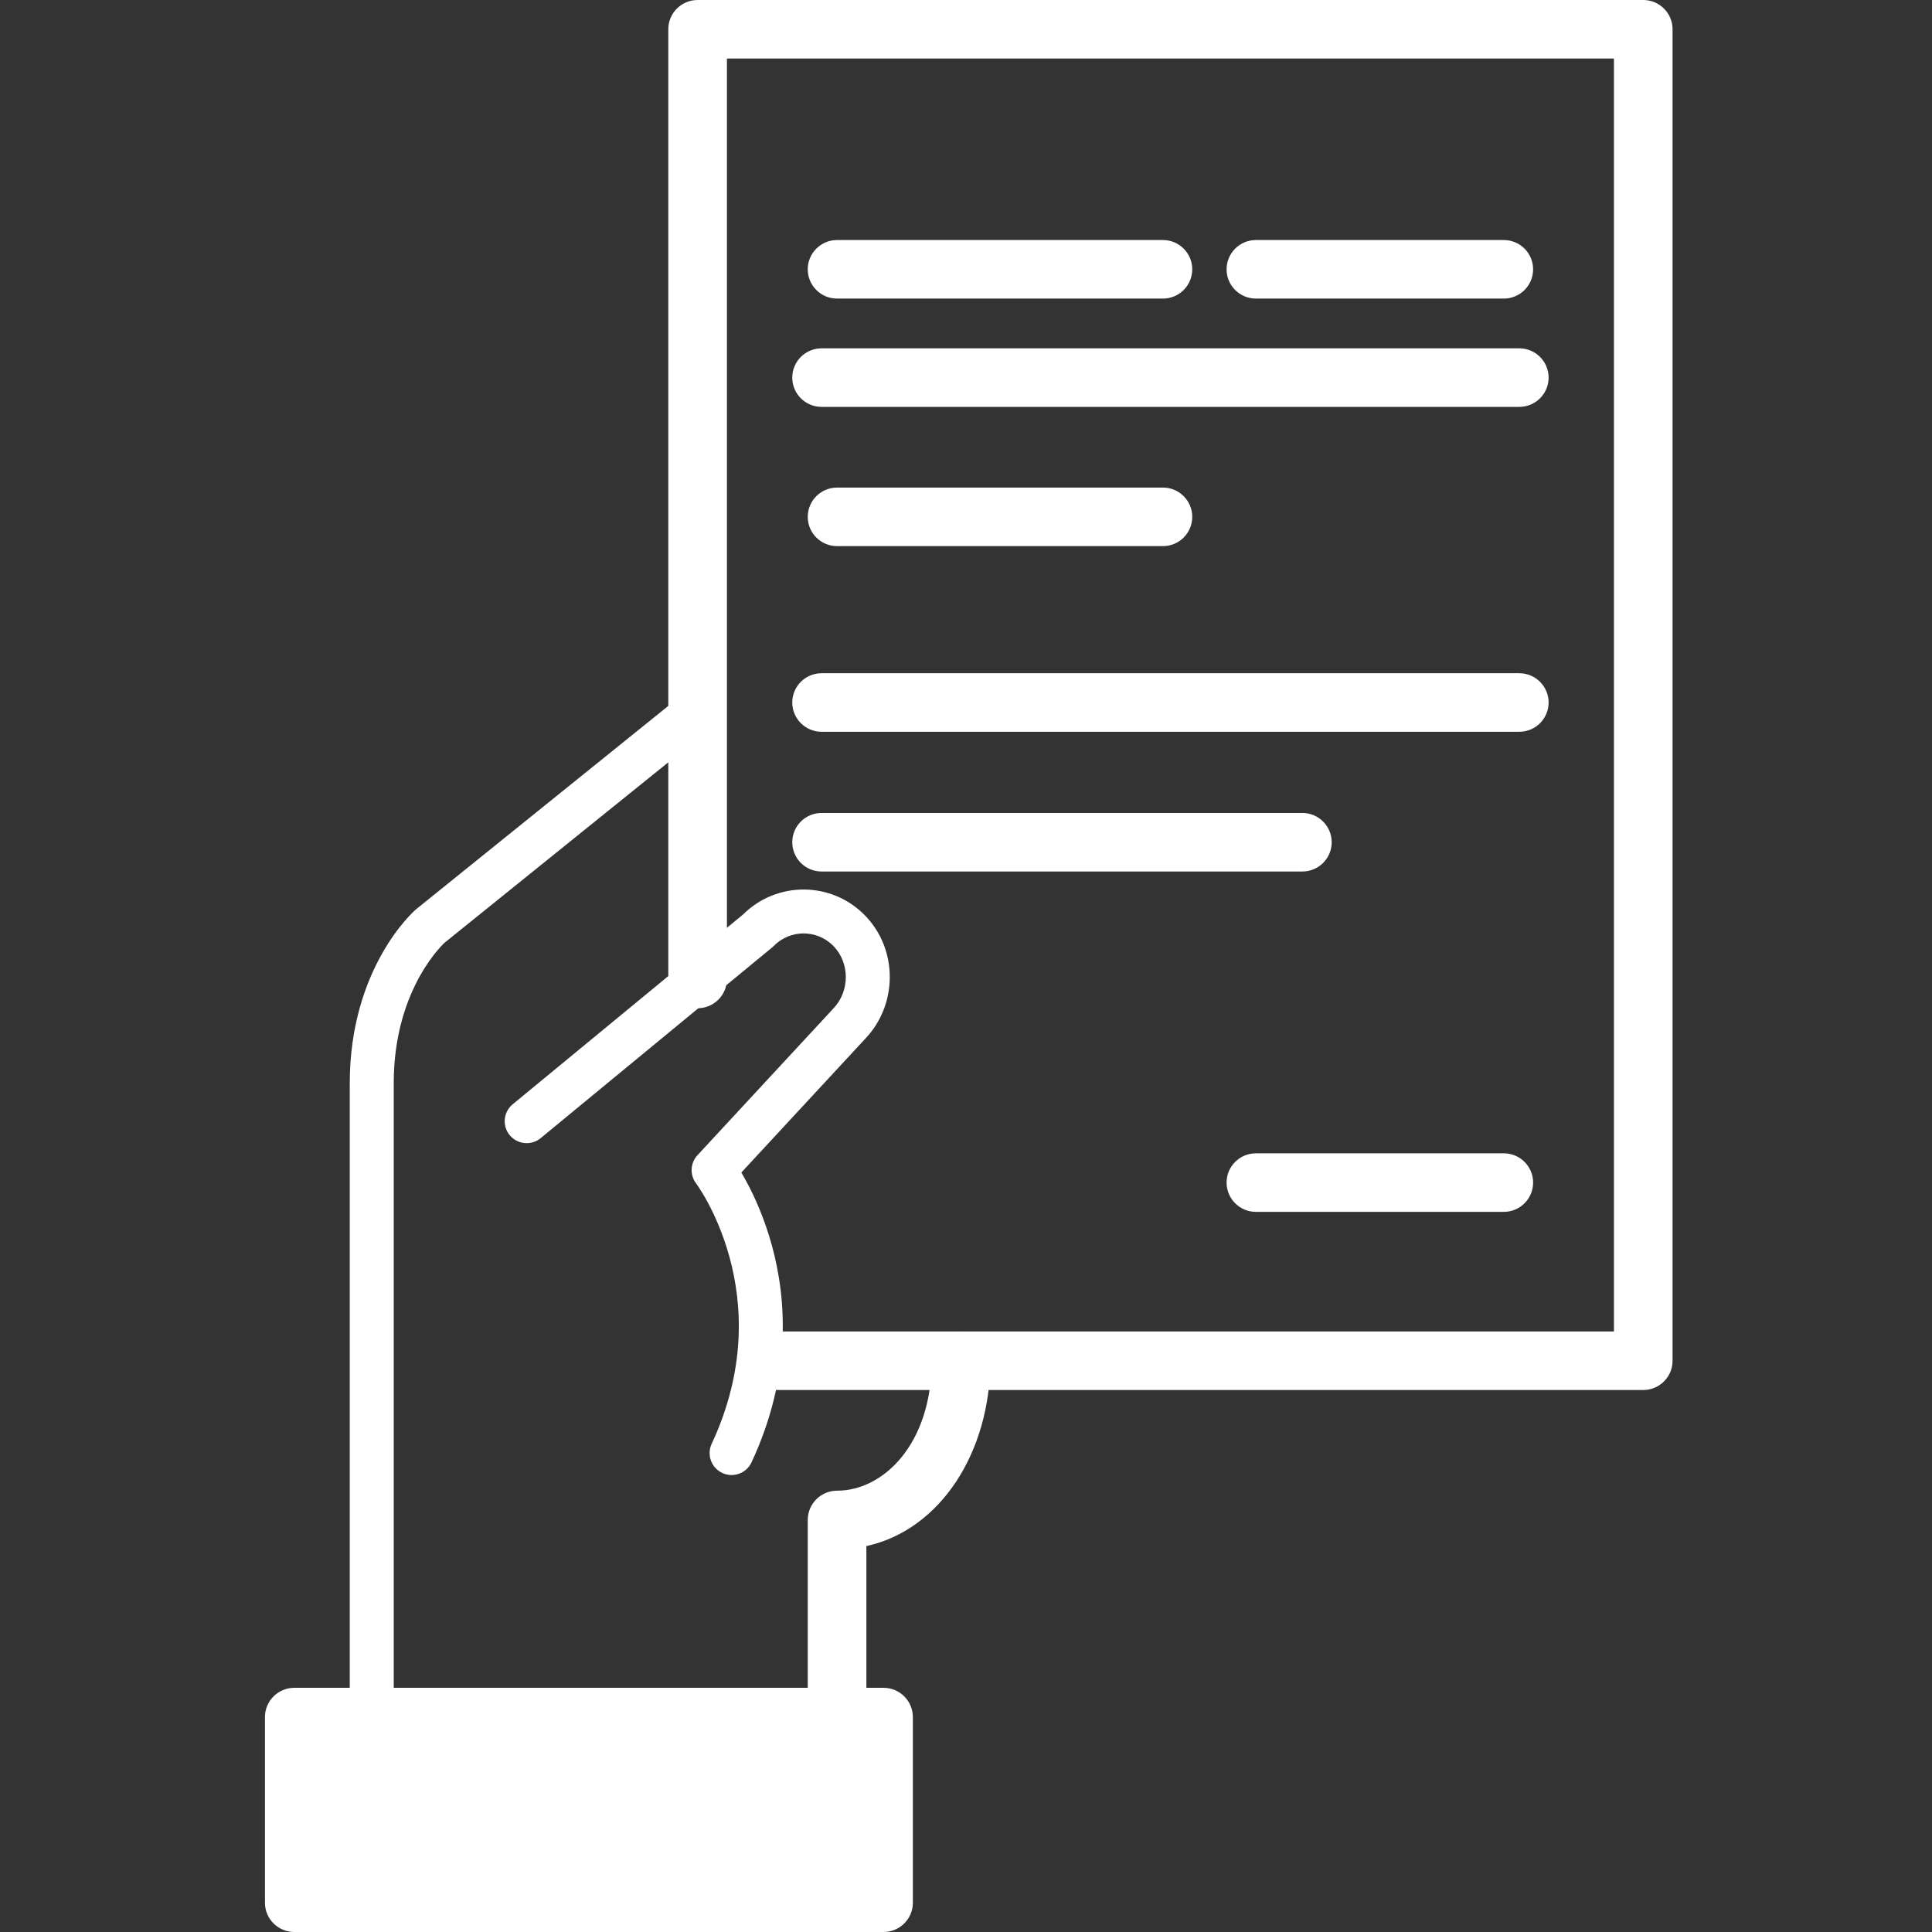
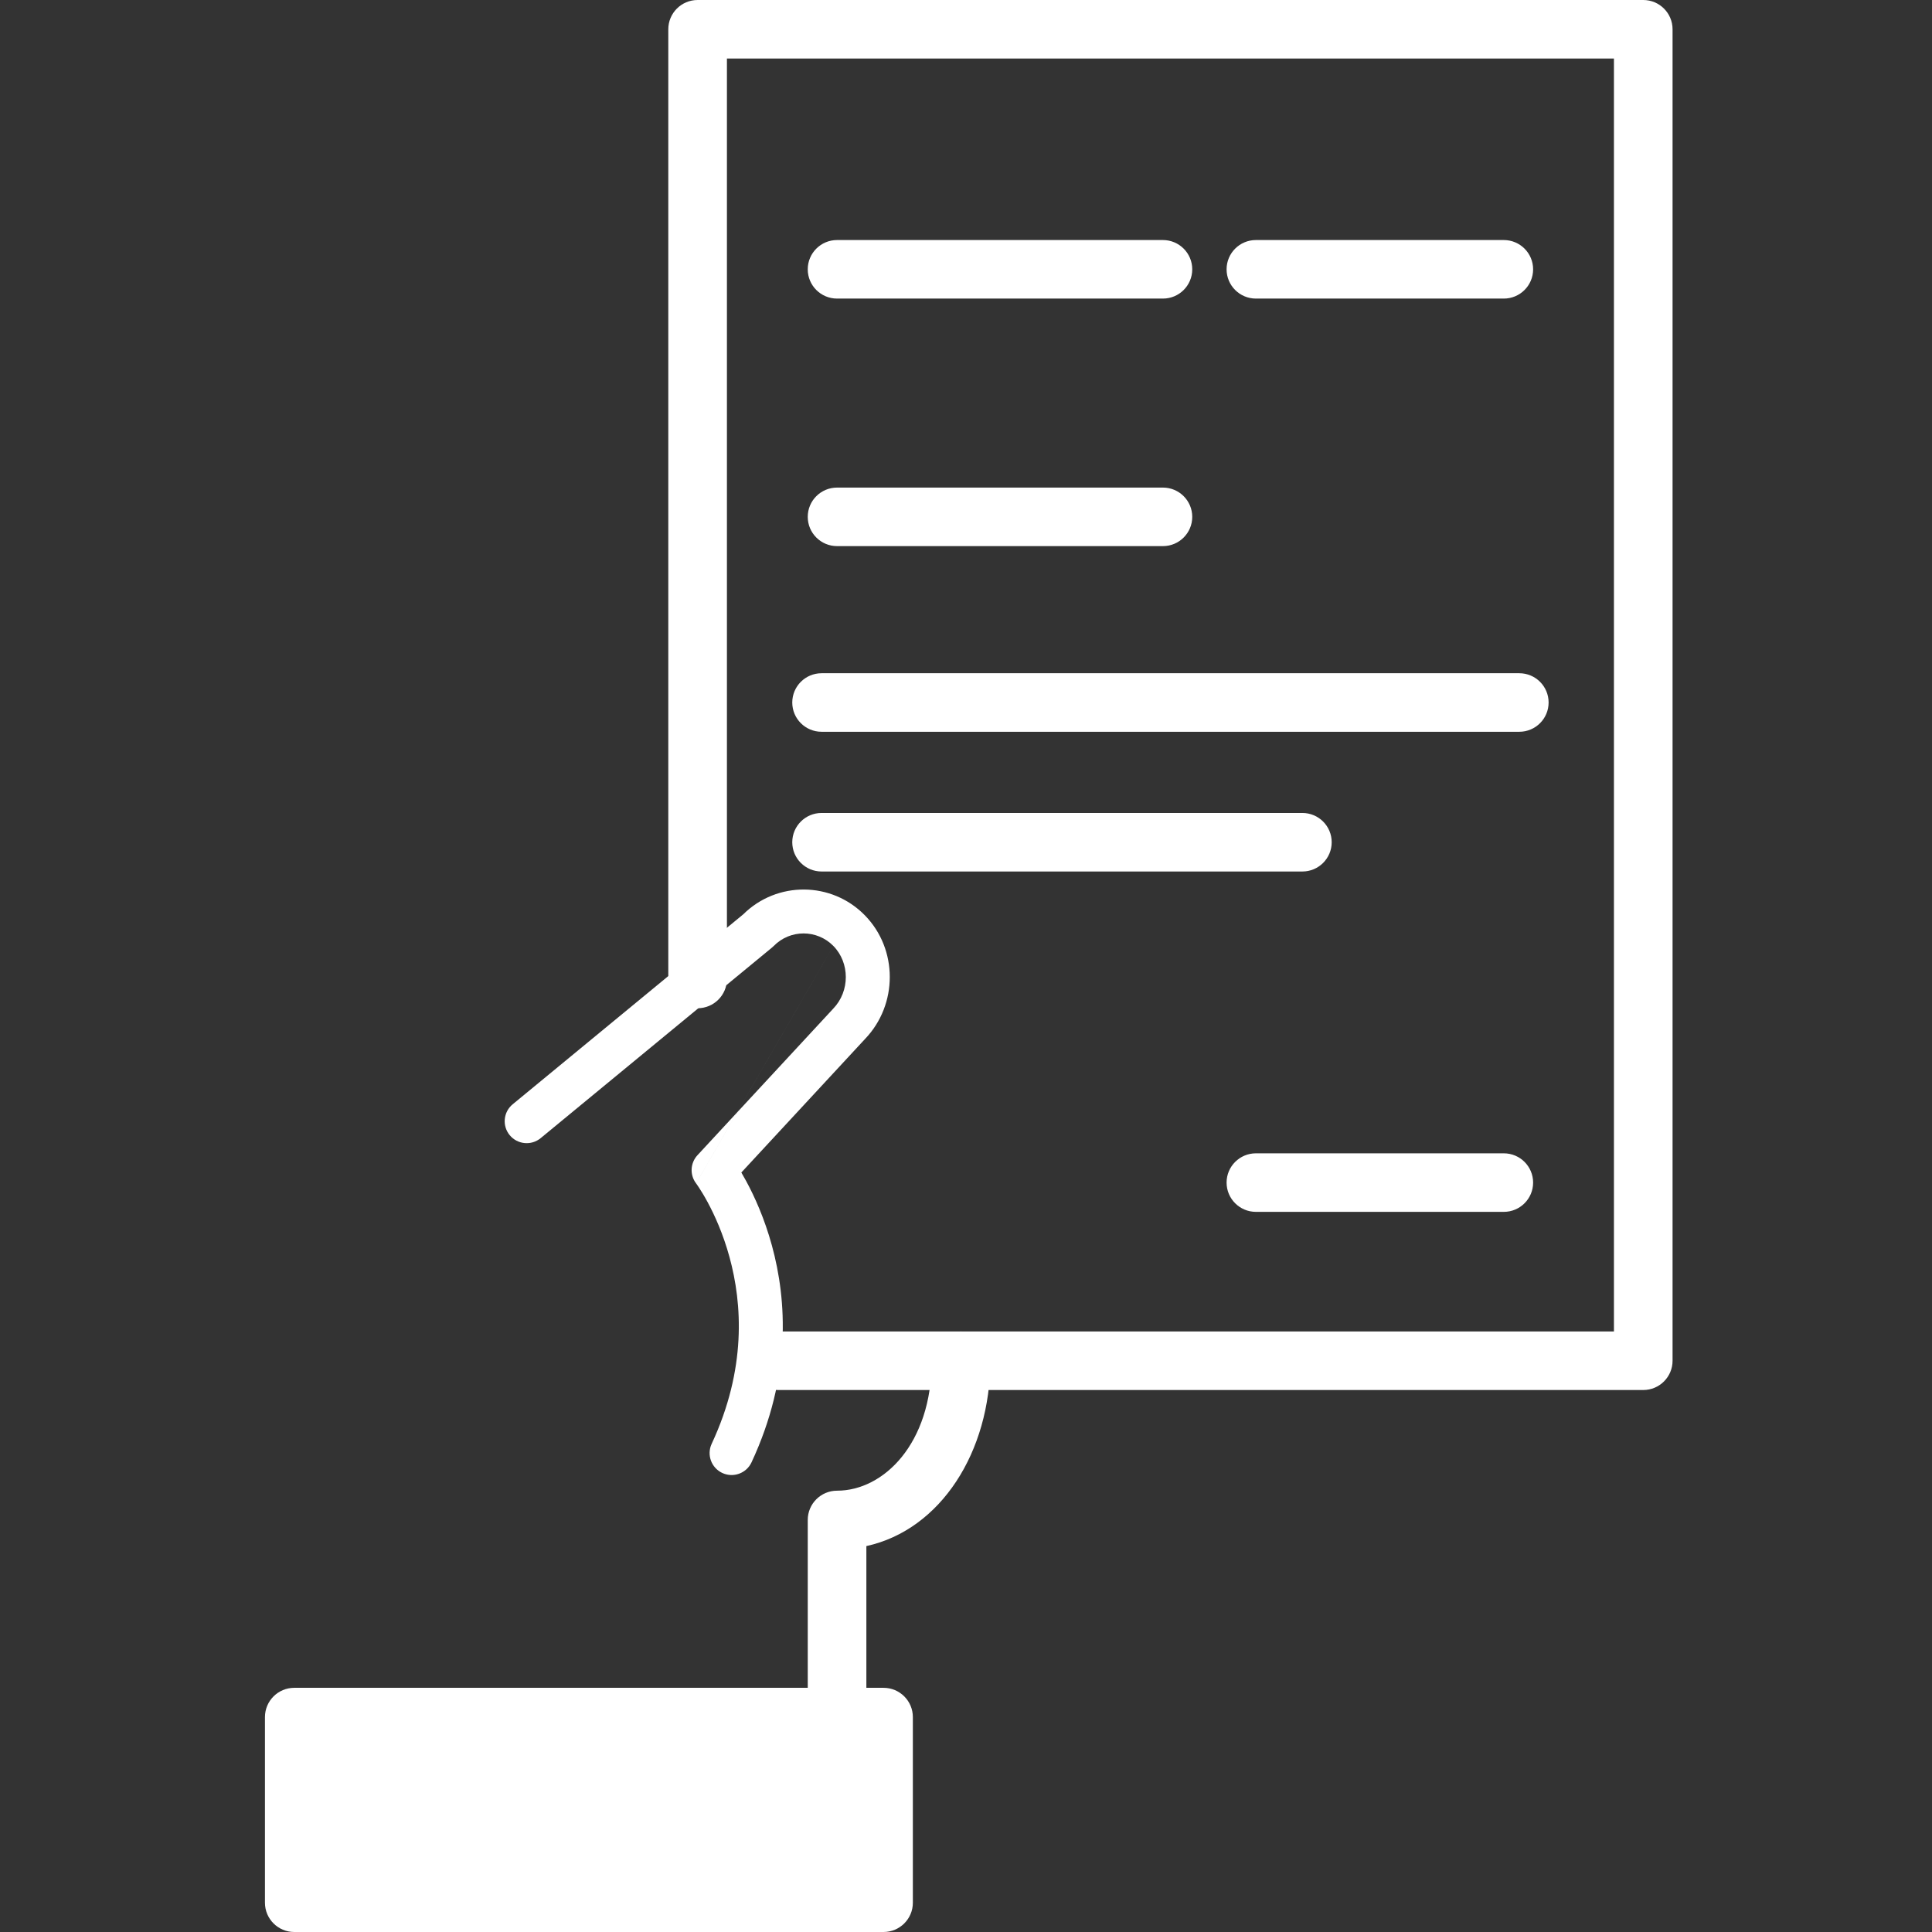
<svg xmlns="http://www.w3.org/2000/svg" width="350" height="350" viewBox="0 0 350 350" fill="none">
  <rect x="0" y="0" width="350" height="350" fill="#333333" stroke="none" />
-   <path fill-rule="evenodd" clip-rule="evenodd" d="M129.478 126.213C130.86 127.922 130.593 130.425 128.881 131.805L80.53 170.789C80.486 170.831 80.408 170.905 80.302 171.011C80.081 171.232 79.74 171.59 79.316 172.087C78.468 173.082 77.297 174.627 76.114 176.732C73.758 180.924 71.327 187.38 71.327 196.246V308.174C71.327 310.37 69.544 312.15 67.344 312.15C65.145 312.15 63.362 310.37 63.362 308.174V196.246C63.362 185.856 66.227 178.073 69.168 172.84C70.633 170.233 72.111 168.269 73.25 166.933C73.819 166.265 74.305 165.752 74.664 165.393C74.844 165.213 74.992 165.072 75.103 164.968C75.159 164.916 75.205 164.874 75.242 164.841L75.289 164.799L75.307 164.783L75.314 164.777L75.318 164.774C75.319 164.772 75.321 164.771 77.938 167.768L75.321 164.771C75.359 164.738 75.397 164.706 75.436 164.674L123.877 125.617C125.589 124.237 128.096 124.504 129.478 126.213Z" fill="white" />
  <path fill-rule="evenodd" clip-rule="evenodd" d="M150.97 171.364C148.003 168.345 143.144 168.345 140.178 171.365C140.08 171.465 139.977 171.559 139.869 171.648L97.947 206.185C96.25 207.583 93.74 207.343 92.34 205.649C90.941 203.955 91.181 201.448 92.878 200.05L134.649 165.637C140.753 159.597 150.621 159.65 156.657 165.796L156.658 165.797C162.708 171.96 162.68 181.986 156.714 188.214L134.3 212.411C134.581 212.886 134.884 213.419 135.201 214.007C136.682 216.751 138.49 220.71 139.841 225.643C142.553 235.551 143.405 249.357 136.145 264.918C135.216 266.909 132.847 267.771 130.853 266.844C128.86 265.916 127.996 263.551 128.925 261.56C135.247 248.009 134.469 236.185 132.157 227.74C130.995 223.496 129.442 220.099 128.19 217.78C127.565 216.623 127.019 215.741 126.64 215.163C126.451 214.874 126.304 214.662 126.211 214.531C126.165 214.465 126.131 214.42 126.113 214.395L126.1 214.377M126.102 214.379C126.1 214.377 126.099 214.375 126.097 214.373C124.936 212.837 125.043 210.691 126.352 209.278L150.89 182.788C150.908 182.769 150.925 182.751 150.943 182.732C154.002 179.555 153.964 174.416 150.971 171.365" fill="white" />
  <path d="M154.751 316.368V339.395H58.62V316.368H154.751Z" fill="white" />
  <path fill-rule="evenodd" clip-rule="evenodd" d="M53.31 311.066H160.062V344.698H53.31V311.066ZM63.93 321.671V334.094H149.441V321.671H63.93Z" fill="white" />
  <path fill-rule="evenodd" clip-rule="evenodd" d="M48 311.066C48 308.138 50.377 305.764 53.31 305.764H160.062C162.994 305.764 165.372 308.138 165.372 311.066V344.698C165.372 347.626 162.994 350 160.062 350H53.31C50.377 350 48 347.626 48 344.698V311.066ZM58.62 316.368V339.395H154.751V316.368H58.62Z" fill="white" />
  <path fill-rule="evenodd" clip-rule="evenodd" d="M174.096 241.211C177.029 241.211 179.406 243.585 179.406 246.513C179.406 262.979 170.452 277.128 156.951 280.088V311.066C156.951 313.994 154.574 316.368 151.641 316.368C148.708 316.368 146.331 313.994 146.331 311.066V275.354C146.331 272.426 148.708 270.052 151.641 270.052C160.037 270.052 168.786 261.605 168.786 246.513C168.786 243.585 171.164 241.211 174.096 241.211Z" fill="white" />
  <path fill-rule="evenodd" clip-rule="evenodd" d="M121.069 5.302C121.069 2.374 123.447 0 126.379 0H297.69C300.622 0 303 2.374 303 5.302V246.513C303 249.441 300.622 251.815 297.69 251.815H140.958C138.026 251.815 135.648 249.441 135.648 246.513C135.648 243.585 138.026 241.211 140.958 241.211H292.38V10.604H131.69V177.35C131.69 180.279 129.312 182.652 126.379 182.652C123.447 182.652 121.069 180.279 121.069 177.35V5.302Z" fill="white" />
  <path fill-rule="evenodd" clip-rule="evenodd" d="M146.331 48.788C146.331 45.86 148.708 43.486 151.641 43.486H210.676C213.609 43.486 215.986 45.86 215.986 48.788C215.986 51.717 213.609 54.091 210.676 54.091H151.641C148.708 54.091 146.331 51.717 146.331 48.788Z" fill="white" />
  <path fill-rule="evenodd" clip-rule="evenodd" d="M146.331 93.632C146.331 90.704 148.708 88.33 151.641 88.33H210.676C213.609 88.33 215.986 90.704 215.986 93.632C215.986 96.561 213.609 98.934 210.676 98.934H151.641C148.708 98.934 146.331 96.561 146.331 93.632Z" fill="white" />
-   <path fill-rule="evenodd" clip-rule="evenodd" d="M143.526 68.408C143.526 65.479 145.903 63.105 148.836 63.105H275.235C278.167 63.105 280.545 65.479 280.545 68.408C280.545 71.336 278.167 73.71 275.235 73.71H148.836C145.903 73.71 143.526 71.336 143.526 68.408Z" fill="white" />
  <path fill-rule="evenodd" clip-rule="evenodd" d="M143.526 127.265C143.526 124.337 145.903 121.963 148.836 121.963H275.235C278.167 121.963 280.545 124.337 280.545 127.265C280.545 130.193 278.167 132.567 275.235 132.567H148.836C145.903 132.567 143.526 130.193 143.526 127.265Z" fill="white" />
  <path fill-rule="evenodd" clip-rule="evenodd" d="M143.526 152.579C143.526 149.65 145.903 147.276 148.836 147.276H235.939C238.871 147.276 241.249 149.65 241.249 152.579C241.249 155.507 238.871 157.881 235.939 157.881H148.836C145.903 157.881 143.526 155.507 143.526 152.579Z" fill="white" />
  <path fill-rule="evenodd" clip-rule="evenodd" d="M222.208 48.788C222.208 45.86 224.585 43.486 227.518 43.486H272.428C275.361 43.486 277.738 45.86 277.738 48.788C277.738 51.717 275.361 54.091 272.428 54.091H227.518C224.585 54.091 222.208 51.717 222.208 48.788Z" fill="white" />
  <path fill-rule="evenodd" clip-rule="evenodd" d="M222.208 214.237C222.208 211.308 224.585 208.935 227.518 208.935H272.428C275.361 208.935 277.738 211.308 277.738 214.237C277.738 217.165 275.361 219.539 272.428 219.539H227.518C224.585 219.539 222.208 217.165 222.208 214.237Z" fill="white" />
</svg>